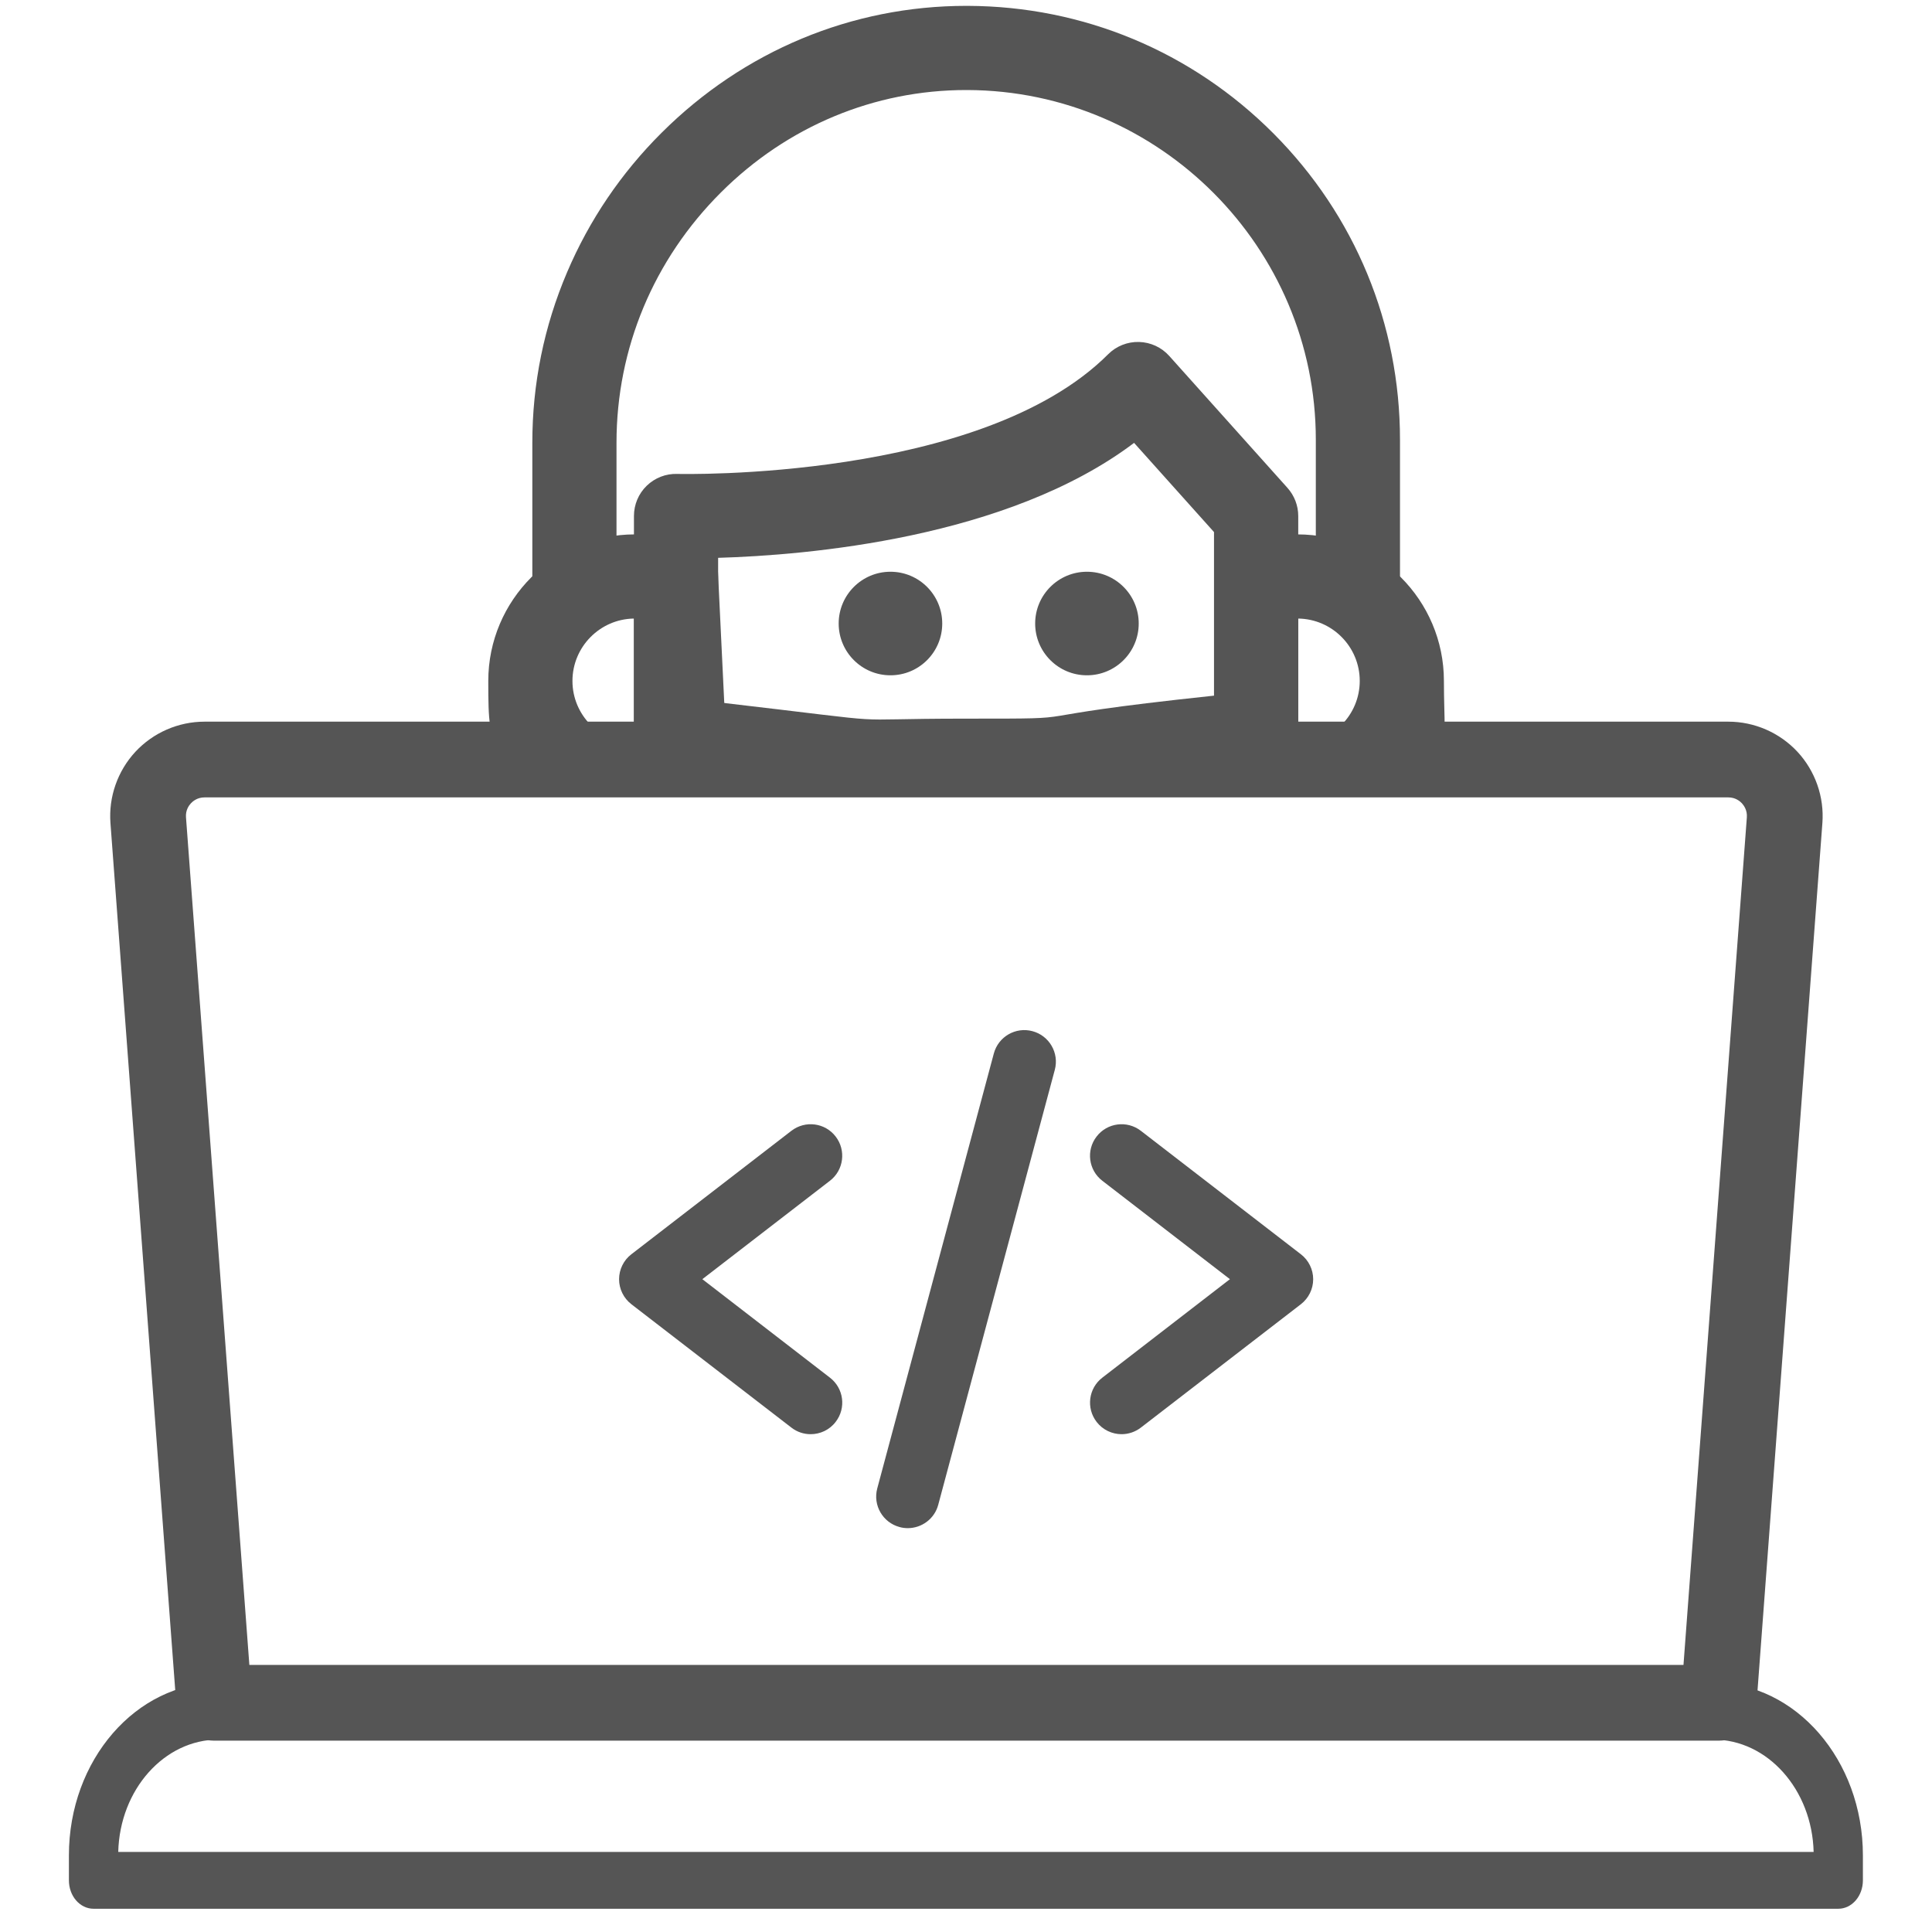
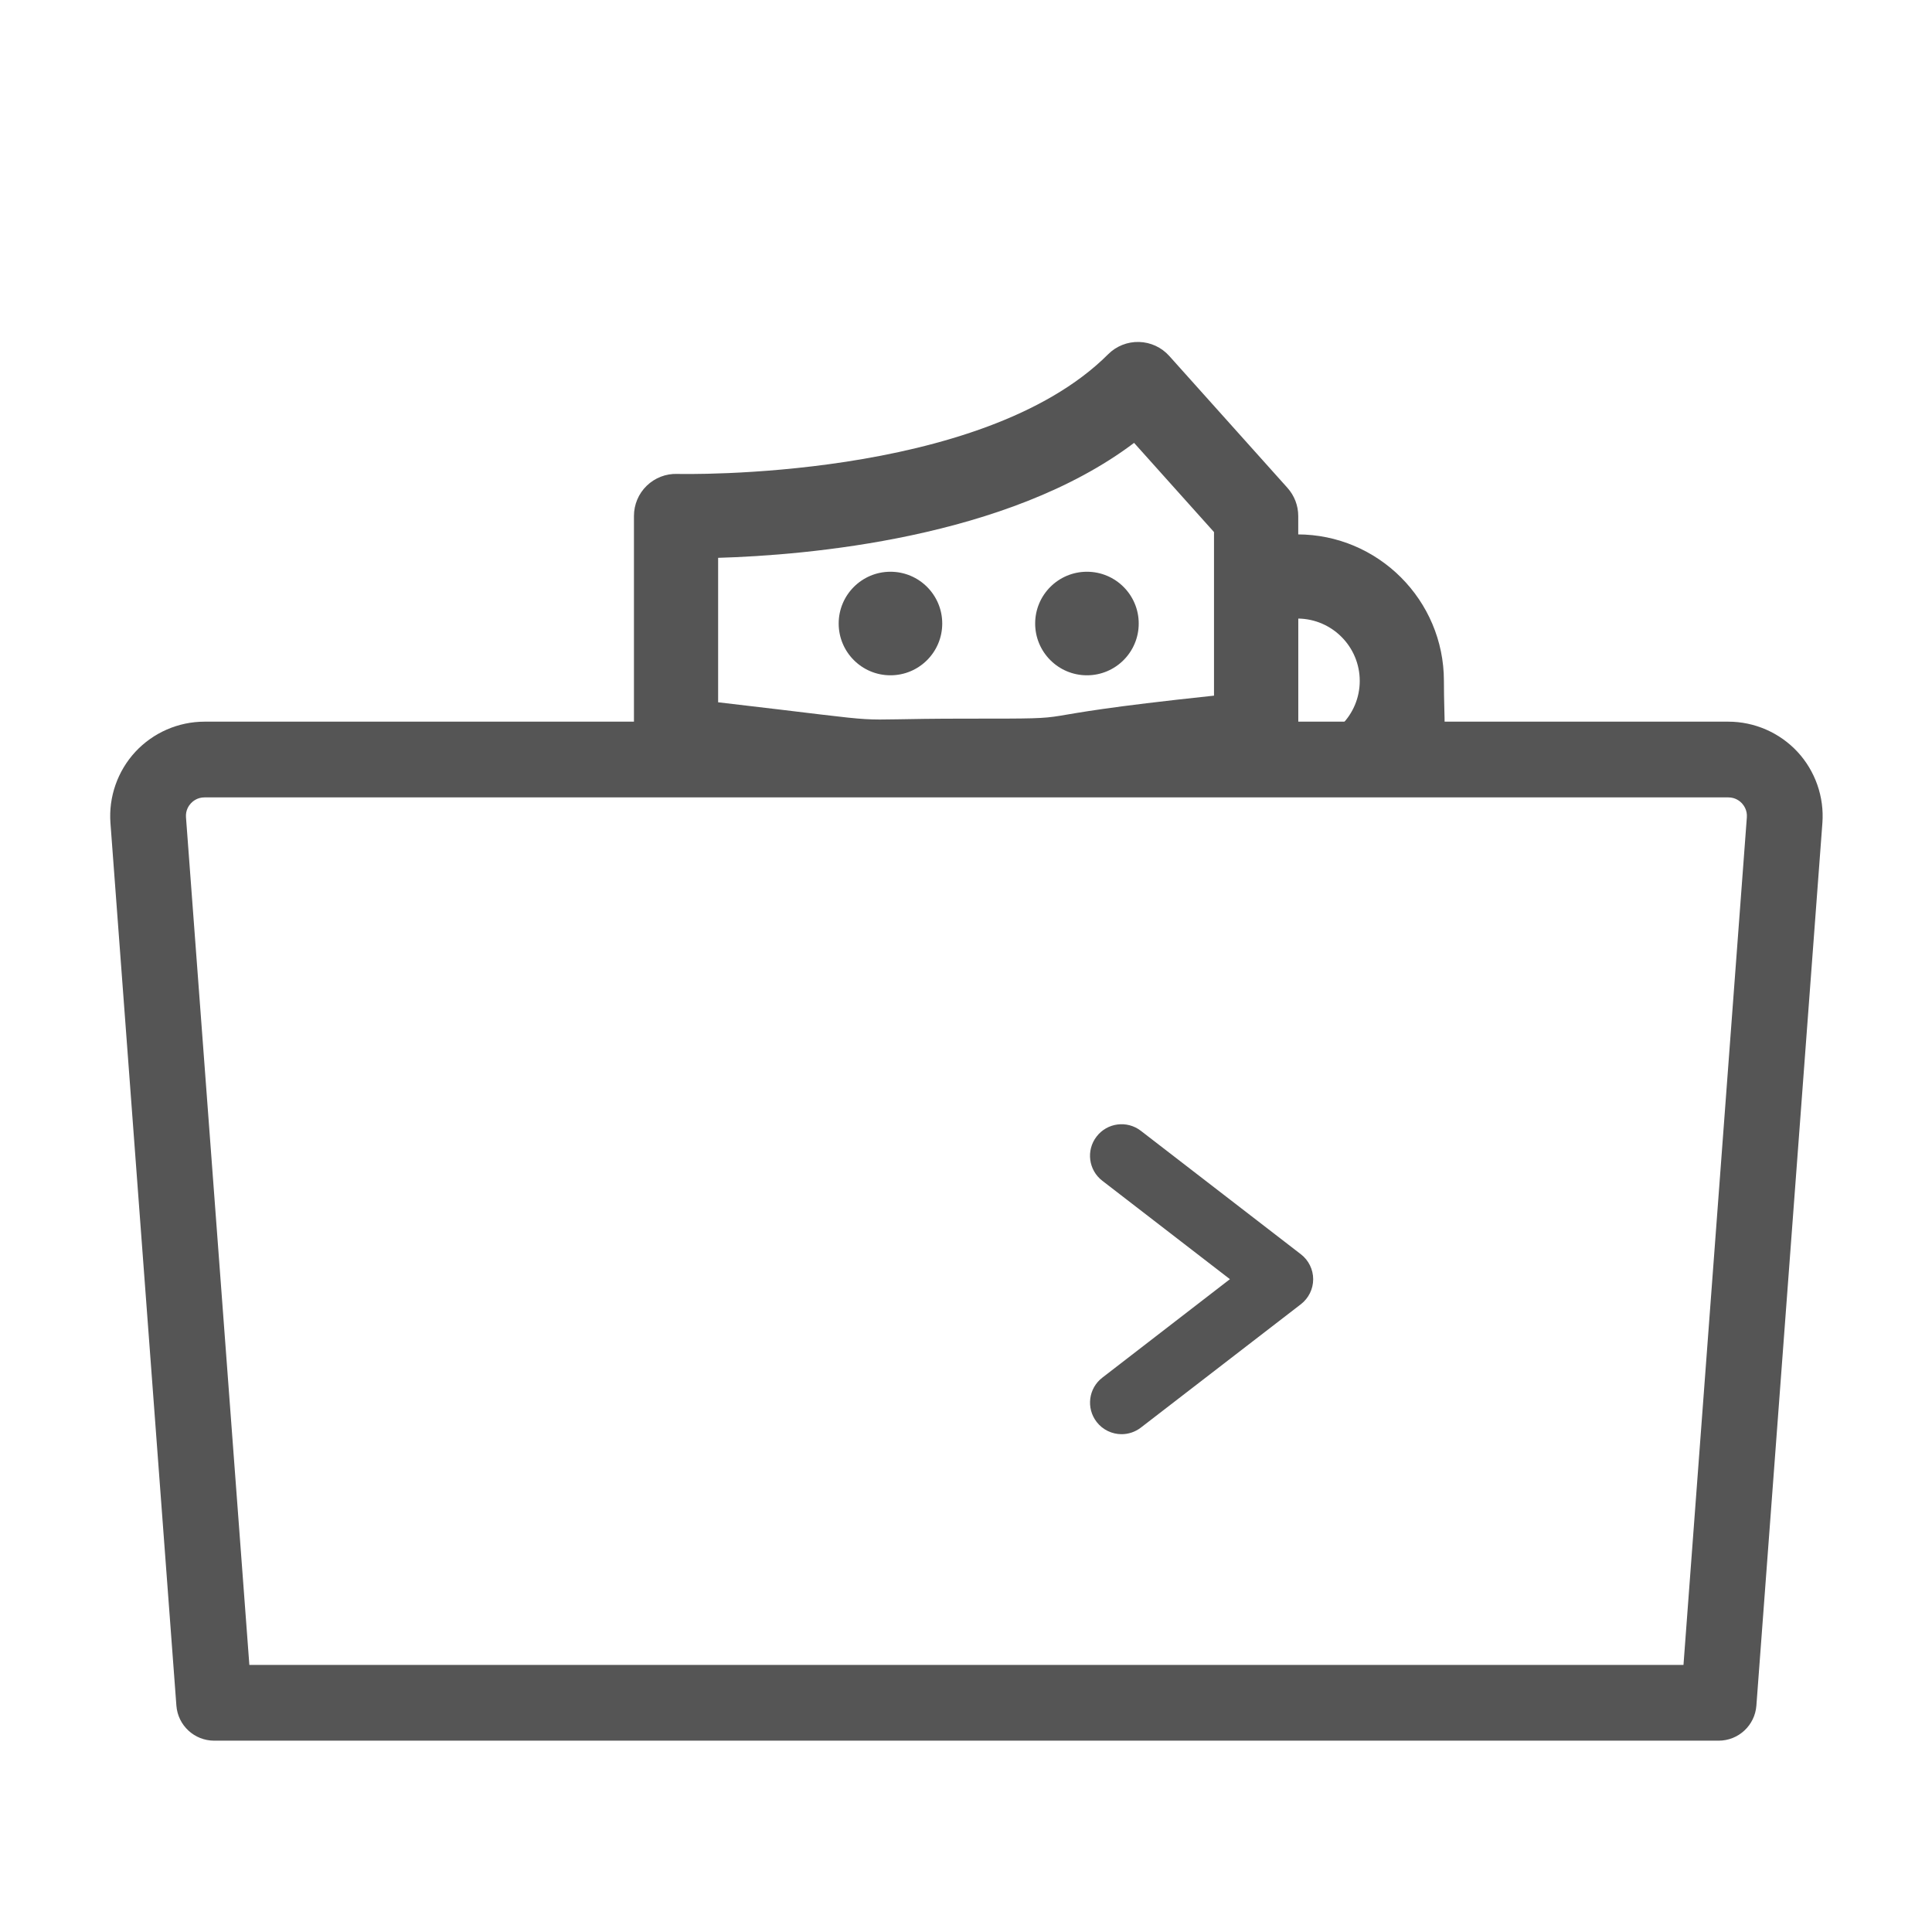
<svg xmlns="http://www.w3.org/2000/svg" width="30" height="30" viewBox="0 0 30 30" fill="none">
  <path d="M26.687 27.029H3.326C3.018 27.029 2.762 26.792 2.739 26.485L1.715 12.779C1.685 12.374 1.826 11.972 2.102 11.674C2.378 11.377 2.769 11.206 3.175 11.206H26.838C27.244 11.206 27.635 11.377 27.911 11.674C28.187 11.972 28.328 12.374 28.298 12.779L27.273 26.485C27.25 26.792 26.994 27.029 26.687 27.029ZM3.872 25.853H26.141L27.125 12.691C27.133 12.582 27.08 12.509 27.049 12.474C27.017 12.44 26.947 12.382 26.838 12.382H3.175C3.066 12.382 2.996 12.44 2.964 12.474C2.932 12.509 2.88 12.582 2.888 12.691L3.872 25.853Z" fill="#555555" />
-   <path d="M21.085 9.856C20.724 9.856 20.432 9.563 20.432 9.202V6.828C20.432 3.844 18.005 1.409 15.023 1.398C15.016 1.398 15.01 1.398 15.003 1.398C13.576 1.398 12.225 1.961 11.197 2.986C10.149 4.03 9.573 5.411 9.573 6.875V9.203C9.573 9.564 9.28 9.856 8.919 9.856C8.558 9.856 8.266 9.564 8.266 9.203V6.875C8.266 5.96 8.447 5.069 8.806 4.227C9.152 3.415 9.646 2.686 10.275 2.06C11.55 0.79 13.228 0.091 15.003 0.091C15.011 0.091 15.019 0.091 15.027 0.091C16.822 0.097 18.507 0.801 19.774 2.072C21.041 3.344 21.739 5.033 21.739 6.828V9.202C21.739 9.563 21.447 9.856 21.085 9.856Z" fill="#555555" />
  <path d="M15.001 11.782C12.157 11.782 14.378 12.089 9.844 12.089V8.012C9.844 7.835 9.915 7.666 10.042 7.543C10.169 7.42 10.339 7.353 10.517 7.359C10.564 7.36 15.236 7.472 17.207 5.501C17.334 5.374 17.508 5.305 17.687 5.31C17.867 5.315 18.036 5.393 18.156 5.527L19.992 7.576C20.099 7.696 20.159 7.851 20.159 8.012V12.089C16.152 12.089 17.845 11.782 15.001 11.782ZM11.151 8.662V10.905C14.223 11.262 12.878 11.159 15.001 11.159C17.124 11.159 15.483 11.159 18.851 10.802V8.262L17.61 6.877C15.642 8.363 12.519 8.622 11.151 8.662Z" fill="#555555" />
-   <path d="M10.498 11.542H8.889C7.634 11.542 7.582 11.829 7.582 10.574C7.582 9.319 8.603 8.298 9.858 8.298H10.498C10.859 8.298 11.152 8.59 11.152 8.951L11.267 11.346C11.267 11.707 10.859 11.542 10.498 11.542ZM9.844 9.605C9.317 9.612 8.889 10.044 8.889 10.574C8.889 11.103 9.317 11.535 9.844 11.542V9.605Z" fill="#555555" />
  <path d="M21.366 11.798L19.505 11.542C19.144 11.542 18.852 11.567 18.852 11.206V8.951C18.852 8.59 19.144 8.298 19.505 8.298H20.145C21.4 8.298 22.421 9.319 22.421 10.574C22.421 11.829 22.621 11.798 21.366 11.798ZM20.158 9.605V11.542C20.686 11.535 21.114 11.103 21.114 10.573C21.114 10.044 20.687 9.612 20.158 9.605Z" fill="#555555" />
-   <path d="M12.588 22.27C12.483 22.27 12.378 22.237 12.289 22.168L9.804 20.252C9.684 20.159 9.613 20.016 9.613 19.864C9.613 19.712 9.684 19.568 9.804 19.476L12.289 17.559C12.503 17.394 12.811 17.433 12.976 17.648C13.141 17.862 13.102 18.17 12.887 18.335L10.906 19.863L12.887 21.392C13.102 21.557 13.142 21.865 12.976 22.079C12.88 22.205 12.734 22.27 12.588 22.27Z" fill="#555555" />
  <path d="M17.416 22.27C17.27 22.27 17.124 22.204 17.028 22.079C16.863 21.865 16.902 21.557 17.117 21.392L19.098 19.863L17.117 18.335C16.902 18.17 16.862 17.862 17.028 17.648C17.193 17.433 17.501 17.394 17.715 17.559L20.2 19.476C20.32 19.568 20.391 19.712 20.391 19.864C20.391 20.016 20.32 20.159 20.2 20.252L17.715 22.168C17.626 22.236 17.521 22.27 17.416 22.27Z" fill="#555555" />
-   <path d="M14.096 23.729C14.054 23.729 14.011 23.724 13.969 23.712C13.707 23.642 13.552 23.373 13.622 23.112L15.432 16.359C15.502 16.097 15.771 15.942 16.032 16.012C16.294 16.082 16.449 16.351 16.379 16.612L14.569 23.366C14.511 23.585 14.312 23.729 14.096 23.729Z" fill="#555555" />
-   <path d="M28.545 29.639H1.453C1.241 29.639 1.07 29.442 1.07 29.198V28.81C1.07 27.331 2.112 26.129 3.394 26.129H26.604C27.885 26.129 28.927 27.331 28.927 28.81V29.198C28.927 29.442 28.756 29.639 28.545 29.639ZM1.836 28.757H28.162C28.138 27.79 27.448 27.012 26.604 27.012H3.394C2.549 27.012 1.86 27.79 1.836 28.757Z" fill="#555555" />
  <circle cx="13.827" cy="9.682" r="0.804" fill="#555555" />
  <circle cx="16.878" cy="9.682" r="0.804" fill="#555555" />
</svg>